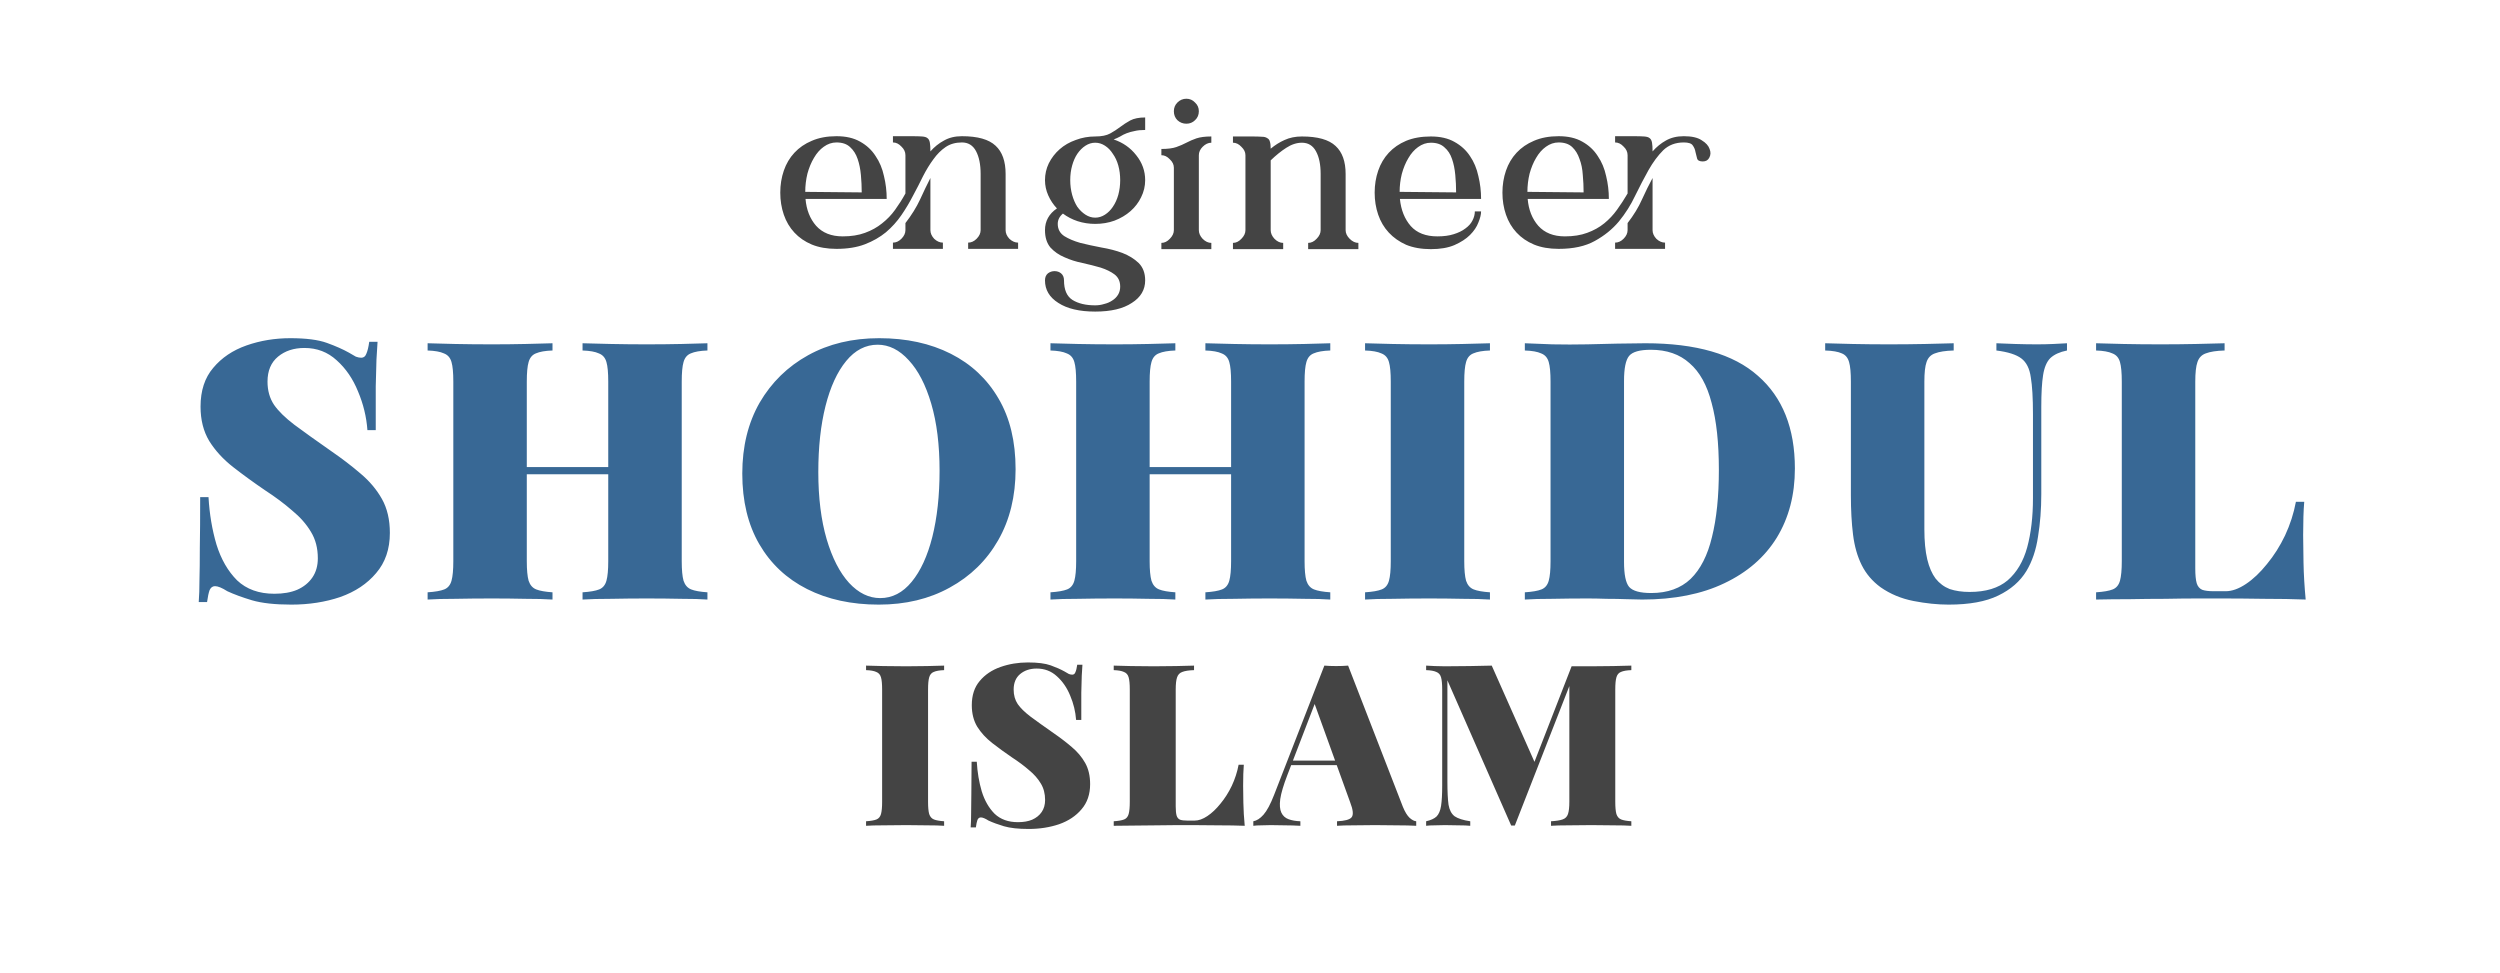
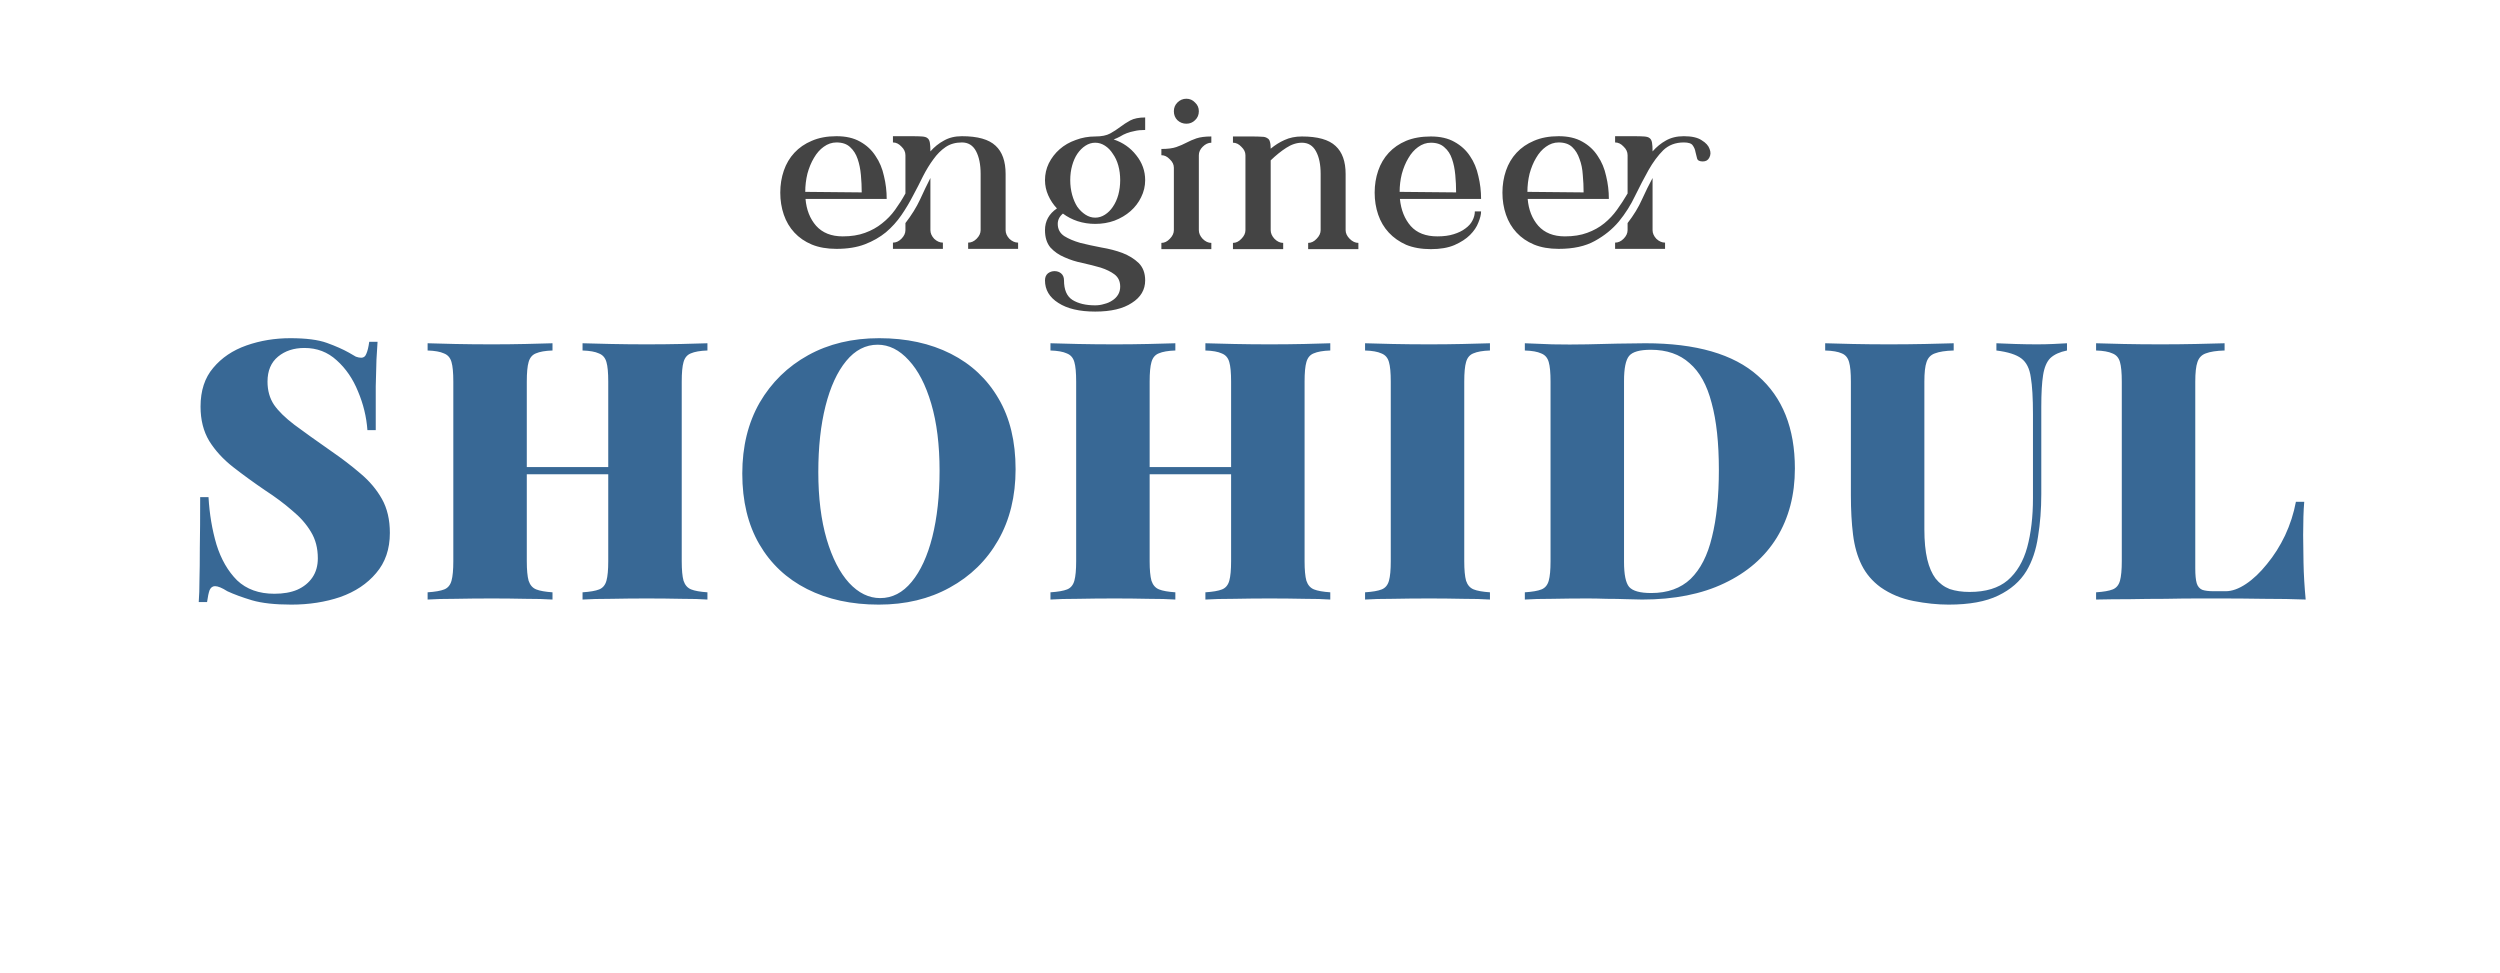
<svg xmlns="http://www.w3.org/2000/svg" width="221" height="86" viewBox="0 0 221 86" fill="none">
  <path d="M85.584 21.448C85.856 21.448 86.104 21.336 86.328 21.112C86.568 20.872 86.688 20.616 86.688 20.344V15.376C86.688 14.544 86.552 13.872 86.28 13.36C86.008 12.848 85.592 12.592 85.032 12.592C84.472 12.592 83.992 12.728 83.592 13C83.192 13.272 82.832 13.632 82.512 14.08C82.192 14.512 81.888 15.008 81.6 15.568C81.328 16.128 81.032 16.704 80.712 17.296C80.408 17.888 80.064 18.464 79.68 19.024C79.296 19.584 78.84 20.088 78.312 20.536C77.784 20.968 77.168 21.32 76.464 21.592C75.76 21.864 74.92 22 73.944 22C73.112 22 72.384 21.872 71.76 21.616C71.152 21.36 70.64 21.008 70.224 20.56C69.808 20.112 69.496 19.584 69.288 18.976C69.08 18.368 68.976 17.72 68.976 17.032C68.976 16.344 69.08 15.696 69.288 15.088C69.496 14.48 69.808 13.952 70.224 13.504C70.64 13.056 71.152 12.704 71.76 12.448C72.384 12.176 73.112 12.04 73.944 12.04C74.776 12.04 75.472 12.2 76.032 12.52C76.608 12.84 77.064 13.264 77.4 13.792C77.752 14.304 78 14.896 78.144 15.568C78.304 16.224 78.384 16.896 78.384 17.584H71.208C71.288 18.544 71.6 19.336 72.144 19.96C72.704 20.584 73.488 20.896 74.496 20.896C75.248 20.896 75.904 20.792 76.464 20.584C77.04 20.376 77.544 20.096 77.976 19.744C78.424 19.392 78.808 18.992 79.128 18.544C79.464 18.08 79.768 17.6 80.04 17.104V13.72C80.04 13.432 79.92 13.176 79.68 12.952C79.456 12.712 79.208 12.592 78.936 12.592V12.04H80.592C80.976 12.04 81.28 12.048 81.504 12.064C81.728 12.08 81.888 12.128 81.984 12.208C82.096 12.288 82.168 12.424 82.2 12.616C82.232 12.792 82.248 13.048 82.248 13.384C82.6 12.984 83 12.664 83.448 12.424C83.896 12.168 84.424 12.04 85.032 12.04C86.424 12.04 87.416 12.32 88.008 12.88C88.6 13.424 88.896 14.256 88.896 15.376V20.344C88.896 20.616 89.008 20.872 89.232 21.112C89.472 21.336 89.728 21.448 90 21.448V22H85.584V21.448ZM73.944 12.592C73.544 12.592 73.168 12.72 72.816 12.976C72.48 13.216 72.192 13.544 71.952 13.96C71.712 14.36 71.52 14.824 71.376 15.352C71.248 15.88 71.184 16.416 71.184 16.96L76.176 17.008C76.176 16.496 76.152 15.984 76.104 15.472C76.056 14.944 75.96 14.472 75.816 14.056C75.672 13.624 75.448 13.272 75.144 13C74.856 12.728 74.456 12.592 73.944 12.592ZM80.04 19.72C80.584 19.016 81.016 18.32 81.336 17.632C81.656 16.928 81.96 16.296 82.248 15.736V20.344C82.248 20.616 82.36 20.872 82.584 21.112C82.824 21.336 83.08 21.448 83.352 21.448V22H78.936V21.448C79.208 21.448 79.456 21.336 79.68 21.112C79.92 20.872 80.04 20.616 80.04 20.344V19.72ZM92.377 15.928C92.377 15.4 92.49 14.904 92.713 14.44C92.954 13.96 93.273 13.544 93.674 13.192C94.073 12.84 94.546 12.568 95.09 12.376C95.633 12.168 96.21 12.064 96.817 12.064C97.377 12.064 97.817 11.976 98.138 11.8C98.457 11.624 98.754 11.432 99.025 11.224C99.297 11.016 99.594 10.824 99.913 10.648C100.249 10.472 100.689 10.384 101.233 10.384V11.488C100.865 11.488 100.553 11.52 100.297 11.584C100.041 11.632 99.809 11.696 99.602 11.776C99.394 11.856 99.201 11.952 99.025 12.064C98.85 12.16 98.657 12.248 98.45 12.328C99.266 12.6 99.93 13.064 100.441 13.72C100.969 14.376 101.233 15.112 101.233 15.928C101.233 16.456 101.113 16.96 100.873 17.44C100.649 17.904 100.337 18.312 99.938 18.664C99.537 19.016 99.066 19.296 98.522 19.504C97.993 19.696 97.425 19.792 96.817 19.792C96.273 19.792 95.754 19.712 95.257 19.552C94.778 19.392 94.346 19.168 93.962 18.88C93.657 19.136 93.505 19.44 93.505 19.792C93.505 20.256 93.698 20.616 94.082 20.872C94.466 21.112 94.938 21.312 95.498 21.472C96.073 21.616 96.698 21.752 97.37 21.88C98.041 21.992 98.657 22.152 99.218 22.36C99.793 22.584 100.273 22.88 100.657 23.248C101.041 23.632 101.233 24.144 101.233 24.784C101.233 25.616 100.841 26.28 100.057 26.776C99.29 27.288 98.21 27.544 96.817 27.544C95.425 27.544 94.338 27.288 93.553 26.776C92.769 26.28 92.377 25.616 92.377 24.784C92.377 24.512 92.466 24.304 92.641 24.16C92.817 24.032 93.01 23.968 93.218 23.968C93.442 23.968 93.633 24.032 93.793 24.16C93.969 24.304 94.058 24.512 94.058 24.784C94.058 25.616 94.305 26.192 94.802 26.512C95.314 26.832 95.986 26.992 96.817 26.992C97.09 26.992 97.353 26.952 97.609 26.872C97.882 26.808 98.121 26.704 98.329 26.56C98.537 26.432 98.706 26.264 98.834 26.056C98.962 25.848 99.025 25.608 99.025 25.336C99.025 24.872 98.858 24.512 98.522 24.256C98.201 24.016 97.793 23.816 97.297 23.656C96.802 23.512 96.266 23.376 95.689 23.248C95.129 23.136 94.602 22.968 94.106 22.744C93.609 22.536 93.194 22.248 92.858 21.88C92.537 21.496 92.377 20.984 92.377 20.344C92.377 19.544 92.73 18.904 93.433 18.424C93.114 18.088 92.858 17.704 92.665 17.272C92.474 16.84 92.377 16.392 92.377 15.928ZM99.025 15.928C99.025 15.464 98.969 15.032 98.858 14.632C98.746 14.232 98.585 13.888 98.377 13.6C98.186 13.296 97.954 13.056 97.681 12.88C97.409 12.704 97.121 12.616 96.817 12.616C96.513 12.616 96.225 12.704 95.954 12.88C95.681 13.056 95.442 13.296 95.234 13.6C95.041 13.888 94.889 14.232 94.778 14.632C94.665 15.032 94.609 15.464 94.609 15.928C94.609 16.376 94.665 16.808 94.778 17.224C94.889 17.624 95.041 17.976 95.234 18.28C95.442 18.568 95.681 18.8 95.954 18.976C96.225 19.152 96.513 19.24 96.817 19.24C97.121 19.24 97.409 19.152 97.681 18.976C97.954 18.8 98.186 18.568 98.377 18.28C98.585 17.976 98.746 17.624 98.858 17.224C98.969 16.808 99.025 16.376 99.025 15.928ZM104.874 10.936C104.57 10.936 104.306 10.832 104.082 10.624C103.874 10.416 103.77 10.152 103.77 9.832C103.77 9.528 103.874 9.272 104.082 9.064C104.306 8.84 104.57 8.728 104.874 8.728C105.178 8.728 105.434 8.84 105.642 9.064C105.866 9.272 105.978 9.528 105.978 9.832C105.978 10.152 105.866 10.416 105.642 10.624C105.434 10.832 105.178 10.936 104.874 10.936ZM102.666 13.168C103.226 13.168 103.666 13.112 103.986 13C104.306 12.888 104.602 12.76 104.874 12.616C105.146 12.472 105.442 12.344 105.762 12.232C106.098 12.12 106.538 12.064 107.082 12.064V12.616C106.81 12.616 106.554 12.736 106.314 12.976C106.09 13.2 105.978 13.448 105.978 13.72V20.344C105.978 20.616 106.09 20.872 106.314 21.112C106.554 21.352 106.81 21.472 107.082 21.472V22.024H102.666V21.472C102.938 21.472 103.186 21.352 103.41 21.112C103.65 20.872 103.77 20.616 103.77 20.344V14.824C103.77 14.552 103.65 14.304 103.41 14.08C103.186 13.84 102.938 13.72 102.666 13.72V13.168ZM110.673 12.064C111.041 12.064 111.329 12.072 111.537 12.088C111.745 12.088 111.905 12.128 112.017 12.208C112.145 12.272 112.225 12.376 112.257 12.52C112.305 12.664 112.329 12.872 112.329 13.144C112.713 12.824 113.121 12.568 113.553 12.376C114.001 12.168 114.513 12.064 115.089 12.064C116.481 12.064 117.473 12.344 118.065 12.904C118.657 13.448 118.953 14.272 118.953 15.376V20.344C118.953 20.616 119.073 20.872 119.313 21.112C119.553 21.352 119.809 21.472 120.081 21.472V22.024H115.641V21.472C115.913 21.472 116.161 21.352 116.385 21.112C116.625 20.872 116.745 20.616 116.745 20.344V15.376C116.745 14.544 116.609 13.88 116.337 13.384C116.065 12.872 115.649 12.616 115.089 12.616C114.625 12.616 114.161 12.768 113.697 13.072C113.249 13.36 112.793 13.728 112.329 14.176V20.344C112.329 20.616 112.441 20.872 112.665 21.112C112.905 21.352 113.161 21.472 113.433 21.472V22.024H108.993V21.472C109.265 21.472 109.513 21.352 109.737 21.112C109.977 20.872 110.097 20.616 110.097 20.344V13.72C110.097 13.448 109.977 13.2 109.737 12.976C109.513 12.736 109.265 12.616 108.993 12.616V12.064H110.673ZM126.488 22.024C125.656 22.024 124.928 21.896 124.304 21.64C123.696 21.368 123.184 21.008 122.768 20.56C122.352 20.112 122.04 19.584 121.832 18.976C121.624 18.368 121.52 17.72 121.52 17.032C121.52 16.344 121.624 15.696 121.832 15.088C122.04 14.48 122.352 13.952 122.768 13.504C123.184 13.056 123.696 12.704 124.304 12.448C124.928 12.192 125.656 12.064 126.488 12.064C127.32 12.064 128.016 12.224 128.576 12.544C129.152 12.864 129.608 13.28 129.944 13.792C130.296 14.304 130.544 14.896 130.688 15.568C130.848 16.224 130.928 16.896 130.928 17.584H123.752C123.848 18.56 124.168 19.36 124.712 19.984C125.256 20.592 126.04 20.896 127.064 20.896C127.624 20.896 128.104 20.832 128.504 20.704C128.92 20.576 129.264 20.408 129.536 20.2C129.824 19.992 130.032 19.76 130.16 19.504C130.304 19.232 130.376 18.96 130.376 18.688H130.928C130.928 18.96 130.848 19.288 130.688 19.672C130.544 20.056 130.296 20.424 129.944 20.776C129.608 21.112 129.152 21.408 128.576 21.664C128.016 21.904 127.32 22.024 126.488 22.024ZM126.488 12.616C126.088 12.616 125.712 12.744 125.36 13C125.024 13.24 124.736 13.568 124.496 13.984C124.256 14.384 124.064 14.848 123.92 15.376C123.792 15.888 123.728 16.416 123.728 16.96L128.72 17.008C128.72 16.496 128.696 15.984 128.648 15.472C128.6 14.944 128.504 14.472 128.36 14.056C128.216 13.624 127.992 13.28 127.688 13.024C127.4 12.752 127 12.616 126.488 12.616ZM150.527 14.272C150.239 14.272 150.071 14.184 150.023 14.008C149.975 13.832 149.927 13.64 149.879 13.432C149.847 13.224 149.767 13.032 149.639 12.856C149.527 12.68 149.263 12.592 148.847 12.592C148.111 12.592 147.503 12.824 147.023 13.288C146.559 13.752 146.127 14.336 145.727 15.04C145.343 15.728 144.951 16.48 144.551 17.296C144.167 18.112 143.687 18.872 143.111 19.576C142.535 20.264 141.823 20.84 140.975 21.304C140.143 21.768 139.079 22 137.783 22C136.951 22 136.223 21.872 135.599 21.616C134.991 21.36 134.479 21.008 134.063 20.56C133.647 20.112 133.335 19.584 133.127 18.976C132.919 18.368 132.815 17.72 132.815 17.032C132.815 16.344 132.919 15.696 133.127 15.088C133.335 14.48 133.647 13.952 134.063 13.504C134.479 13.056 134.991 12.704 135.599 12.448C136.223 12.176 136.951 12.04 137.783 12.04C138.615 12.04 139.311 12.2 139.871 12.52C140.447 12.84 140.903 13.264 141.239 13.792C141.591 14.304 141.839 14.896 141.983 15.568C142.143 16.224 142.223 16.896 142.223 17.584H135.047C135.127 18.544 135.439 19.336 135.983 19.96C136.543 20.584 137.327 20.896 138.335 20.896C139.087 20.896 139.743 20.792 140.303 20.584C140.879 20.376 141.383 20.096 141.815 19.744C142.247 19.392 142.623 18.992 142.943 18.544C143.279 18.08 143.591 17.6 143.879 17.104V13.72C143.879 13.432 143.759 13.176 143.519 12.952C143.295 12.712 143.047 12.592 142.775 12.592V12.04H144.431C144.815 12.04 145.119 12.048 145.343 12.064C145.567 12.08 145.727 12.128 145.823 12.208C145.935 12.288 146.007 12.424 146.039 12.616C146.071 12.792 146.087 13.048 146.087 13.384C146.439 12.984 146.831 12.664 147.263 12.424C147.711 12.168 148.239 12.04 148.847 12.04C149.551 12.04 150.079 12.16 150.431 12.4C150.799 12.624 151.031 12.88 151.127 13.168C151.239 13.44 151.231 13.696 151.103 13.936C150.991 14.16 150.799 14.272 150.527 14.272ZM137.783 12.592C137.383 12.592 137.007 12.72 136.655 12.976C136.319 13.216 136.031 13.544 135.791 13.96C135.551 14.36 135.359 14.824 135.215 15.352C135.087 15.88 135.023 16.416 135.023 16.96L139.991 17.008C139.991 16.496 139.967 15.984 139.919 15.472C139.887 14.944 139.791 14.472 139.631 14.056C139.487 13.624 139.271 13.272 138.983 13C138.695 12.728 138.295 12.592 137.783 12.592ZM143.879 19.72C144.423 19.016 144.847 18.32 145.151 17.632C145.471 16.928 145.783 16.296 146.087 15.736V20.344C146.087 20.616 146.199 20.872 146.423 21.112C146.663 21.336 146.919 21.448 147.191 21.448V22H142.775V21.448C143.047 21.448 143.295 21.336 143.519 21.112C143.759 20.872 143.879 20.616 143.879 20.344V19.72Z" fill="#444444" />
  <path d="M25.664 29.896C27.051 29.896 28.128 30.035 28.896 30.312C29.664 30.589 30.315 30.877 30.848 31.176C31.104 31.325 31.307 31.443 31.456 31.528C31.627 31.592 31.787 31.624 31.936 31.624C32.149 31.624 32.299 31.507 32.384 31.272C32.491 31.037 32.576 30.685 32.64 30.216H33.376C33.355 30.664 33.323 31.187 33.28 31.784C33.259 32.381 33.237 33.171 33.216 34.152C33.216 35.133 33.216 36.424 33.216 38.024H32.48C32.395 36.851 32.117 35.709 31.648 34.6C31.2 33.491 30.571 32.573 29.76 31.848C28.971 31.123 28.021 30.76 26.912 30.76C25.973 30.76 25.195 31.016 24.576 31.528C23.957 32.04 23.648 32.776 23.648 33.736C23.648 34.525 23.84 35.208 24.224 35.784C24.608 36.339 25.205 36.925 26.016 37.544C26.848 38.163 27.936 38.941 29.28 39.88C30.24 40.541 31.104 41.203 31.872 41.864C32.661 42.525 33.291 43.272 33.76 44.104C34.229 44.936 34.464 45.939 34.464 47.112C34.464 48.541 34.059 49.725 33.248 50.664C32.459 51.603 31.403 52.307 30.08 52.776C28.757 53.224 27.317 53.448 25.76 53.448C24.309 53.448 23.147 53.32 22.272 53.064C21.419 52.808 20.693 52.541 20.096 52.264C19.627 51.965 19.264 51.816 19.008 51.816C18.795 51.816 18.635 51.933 18.528 52.168C18.443 52.403 18.368 52.755 18.304 53.224H17.568C17.611 52.669 17.632 52.029 17.632 51.304C17.653 50.557 17.664 49.597 17.664 48.424C17.685 47.251 17.696 45.757 17.696 43.944H18.432C18.517 45.437 18.752 46.835 19.136 48.136C19.541 49.437 20.149 50.493 20.96 51.304C21.792 52.093 22.891 52.488 24.256 52.488C25.045 52.488 25.717 52.371 26.272 52.136C26.848 51.88 27.296 51.517 27.616 51.048C27.936 50.579 28.096 50.013 28.096 49.352C28.096 48.456 27.893 47.677 27.488 47.016C27.083 46.333 26.528 45.704 25.824 45.128C25.141 44.531 24.341 43.933 23.424 43.336C22.421 42.653 21.483 41.971 20.608 41.288C19.733 40.605 19.029 39.837 18.496 38.984C17.984 38.131 17.728 37.117 17.728 35.944C17.728 34.536 18.101 33.395 18.848 32.52C19.595 31.624 20.576 30.963 21.792 30.536C23.008 30.109 24.299 29.896 25.664 29.896ZM51.497 53V52.36C52.158 52.317 52.649 52.232 52.969 52.104C53.289 51.976 53.502 51.72 53.609 51.336C53.716 50.952 53.769 50.376 53.769 49.608V33.736C53.769 32.947 53.716 32.371 53.609 32.008C53.502 31.624 53.278 31.368 52.937 31.24C52.617 31.091 52.137 31.005 51.497 30.984V30.344C52.158 30.365 53.001 30.387 54.025 30.408C55.07 30.429 56.116 30.44 57.161 30.44C58.249 30.44 59.273 30.429 60.233 30.408C61.193 30.387 61.961 30.365 62.537 30.344V30.984C61.897 31.005 61.406 31.091 61.065 31.24C60.745 31.368 60.532 31.624 60.425 32.008C60.318 32.371 60.265 32.947 60.265 33.736V49.608C60.265 50.376 60.318 50.952 60.425 51.336C60.553 51.72 60.777 51.976 61.097 52.104C61.417 52.232 61.897 52.317 62.537 52.36V53C61.961 52.957 61.193 52.936 60.233 52.936C59.273 52.915 58.249 52.904 57.161 52.904C56.116 52.904 55.07 52.915 54.025 52.936C53.001 52.936 52.158 52.957 51.497 53ZM37.801 53V52.36C38.462 52.317 38.953 52.232 39.273 52.104C39.593 51.976 39.806 51.72 39.913 51.336C40.02 50.952 40.073 50.376 40.073 49.608V33.736C40.073 32.947 40.02 32.371 39.913 32.008C39.806 31.624 39.582 31.368 39.241 31.24C38.921 31.091 38.441 31.005 37.801 30.984V30.344C38.42 30.365 39.23 30.387 40.233 30.408C41.257 30.429 42.345 30.44 43.497 30.44C44.5 30.44 45.481 30.429 46.441 30.408C47.422 30.387 48.222 30.365 48.841 30.344V30.984C48.201 31.005 47.71 31.091 47.369 31.24C47.049 31.368 46.836 31.624 46.729 32.008C46.622 32.371 46.569 32.947 46.569 33.736V49.608C46.569 50.376 46.622 50.952 46.729 51.336C46.857 51.72 47.081 51.976 47.401 52.104C47.721 52.232 48.201 52.317 48.841 52.36V53C48.222 52.957 47.422 52.936 46.441 52.936C45.481 52.915 44.5 52.904 43.497 52.904C42.345 52.904 41.257 52.915 40.233 52.936C39.23 52.936 38.42 52.957 37.801 53ZM43.849 41.928V41.288H56.489V41.928H43.849ZM77.714 29.896C80.125 29.896 82.237 30.355 84.05 31.272C85.864 32.189 87.272 33.512 88.274 35.24C89.277 36.947 89.778 39.027 89.778 41.48C89.778 43.869 89.266 45.96 88.242 47.752C87.218 49.544 85.789 50.941 83.954 51.944C82.141 52.947 80.05 53.448 77.682 53.448C75.272 53.448 73.16 52.989 71.346 52.072C69.533 51.155 68.125 49.832 67.122 48.104C66.12 46.376 65.618 44.296 65.618 41.864C65.618 39.475 66.13 37.384 67.154 35.592C68.2 33.8 69.629 32.403 71.442 31.4C73.256 30.397 75.346 29.896 77.714 29.896ZM77.586 30.472C76.52 30.472 75.592 30.952 74.802 31.912C74.013 32.872 73.405 34.195 72.978 35.88C72.552 37.565 72.338 39.517 72.338 41.736C72.338 43.997 72.584 45.971 73.074 47.656C73.565 49.32 74.226 50.611 75.058 51.528C75.89 52.424 76.808 52.872 77.81 52.872C78.877 52.872 79.805 52.392 80.594 51.432C81.384 50.472 81.992 49.149 82.418 47.464C82.845 45.757 83.058 43.805 83.058 41.608C83.058 39.325 82.813 37.352 82.322 35.688C81.832 34.024 81.17 32.744 80.338 31.848C79.506 30.931 78.589 30.472 77.586 30.472ZM106.557 53V52.36C107.218 52.317 107.709 52.232 108.029 52.104C108.349 51.976 108.562 51.72 108.669 51.336C108.776 50.952 108.829 50.376 108.829 49.608V33.736C108.829 32.947 108.776 32.371 108.669 32.008C108.562 31.624 108.338 31.368 107.997 31.24C107.677 31.091 107.197 31.005 106.557 30.984V30.344C107.218 30.365 108.061 30.387 109.085 30.408C110.13 30.429 111.176 30.44 112.221 30.44C113.309 30.44 114.333 30.429 115.293 30.408C116.253 30.387 117.021 30.365 117.597 30.344V30.984C116.957 31.005 116.466 31.091 116.125 31.24C115.805 31.368 115.592 31.624 115.485 32.008C115.378 32.371 115.325 32.947 115.325 33.736V49.608C115.325 50.376 115.378 50.952 115.485 51.336C115.613 51.72 115.837 51.976 116.157 52.104C116.477 52.232 116.957 52.317 117.597 52.36V53C117.021 52.957 116.253 52.936 115.293 52.936C114.333 52.915 113.309 52.904 112.221 52.904C111.176 52.904 110.13 52.915 109.085 52.936C108.061 52.936 107.218 52.957 106.557 53ZM92.861 53V52.36C93.522 52.317 94.013 52.232 94.333 52.104C94.653 51.976 94.866 51.72 94.973 51.336C95.08 50.952 95.133 50.376 95.133 49.608V33.736C95.133 32.947 95.08 32.371 94.973 32.008C94.866 31.624 94.642 31.368 94.301 31.24C93.981 31.091 93.501 31.005 92.861 30.984V30.344C93.48 30.365 94.29 30.387 95.293 30.408C96.317 30.429 97.405 30.44 98.557 30.44C99.56 30.44 100.541 30.429 101.501 30.408C102.482 30.387 103.282 30.365 103.901 30.344V30.984C103.261 31.005 102.77 31.091 102.429 31.24C102.109 31.368 101.896 31.624 101.789 32.008C101.682 32.371 101.629 32.947 101.629 33.736V49.608C101.629 50.376 101.682 50.952 101.789 51.336C101.917 51.72 102.141 51.976 102.461 52.104C102.781 52.232 103.261 52.317 103.901 52.36V53C103.282 52.957 102.482 52.936 101.501 52.936C100.541 52.915 99.56 52.904 98.557 52.904C97.405 52.904 96.317 52.915 95.293 52.936C94.29 52.936 93.48 52.957 92.861 53ZM98.909 41.928V41.288H111.549V41.928H98.909ZM131.712 30.344V30.984C131.072 31.005 130.582 31.091 130.24 31.24C129.92 31.368 129.707 31.624 129.6 32.008C129.494 32.371 129.44 32.947 129.44 33.736V49.608C129.44 50.376 129.494 50.952 129.6 51.336C129.728 51.72 129.952 51.976 130.272 52.104C130.592 52.232 131.072 52.317 131.712 52.36V53C131.094 52.957 130.294 52.936 129.312 52.936C128.352 52.915 127.371 52.904 126.368 52.904C125.216 52.904 124.128 52.915 123.104 52.936C122.102 52.936 121.291 52.957 120.672 53V52.36C121.334 52.317 121.824 52.232 122.144 52.104C122.464 51.976 122.678 51.72 122.784 51.336C122.891 50.952 122.944 50.376 122.944 49.608V33.736C122.944 32.947 122.891 32.371 122.784 32.008C122.678 31.624 122.454 31.368 122.112 31.24C121.792 31.091 121.312 31.005 120.672 30.984V30.344C121.291 30.365 122.102 30.387 123.104 30.408C124.128 30.429 125.216 30.44 126.368 30.44C127.371 30.44 128.352 30.429 129.312 30.408C130.294 30.387 131.094 30.365 131.712 30.344ZM145.452 30.344C149.932 30.344 153.249 31.304 155.404 33.224C157.58 35.123 158.668 37.853 158.668 41.416C158.668 43.741 158.135 45.779 157.068 47.528C156.001 49.256 154.455 50.6 152.428 51.56C150.423 52.52 148.001 53 145.164 53C144.823 53 144.364 52.989 143.788 52.968C143.233 52.947 142.647 52.936 142.028 52.936C141.409 52.915 140.855 52.904 140.364 52.904C139.297 52.904 138.252 52.915 137.228 52.936C136.225 52.936 135.415 52.957 134.796 53V52.36C135.457 52.317 135.948 52.232 136.268 52.104C136.588 51.976 136.801 51.72 136.908 51.336C137.015 50.952 137.068 50.376 137.068 49.608V33.736C137.068 32.947 137.015 32.371 136.908 32.008C136.801 31.624 136.577 31.368 136.236 31.24C135.916 31.091 135.436 31.005 134.796 30.984V30.344C135.415 30.365 136.225 30.397 137.228 30.44C138.252 30.461 139.276 30.461 140.3 30.44C141.089 30.419 141.975 30.397 142.956 30.376C143.959 30.355 144.791 30.344 145.452 30.344ZM145.932 30.92C144.951 30.92 144.311 31.101 144.012 31.464C143.713 31.827 143.564 32.563 143.564 33.672V49.672C143.564 50.781 143.713 51.517 144.012 51.88C144.332 52.243 144.983 52.424 145.964 52.424C147.415 52.424 148.577 52.008 149.452 51.176C150.327 50.323 150.956 49.085 151.34 47.464C151.745 45.843 151.948 43.869 151.948 41.544C151.948 39.155 151.735 37.181 151.308 35.624C150.903 34.045 150.252 32.872 149.356 32.104C148.481 31.315 147.34 30.92 145.932 30.92ZM182.722 30.344V30.984C182.082 31.112 181.591 31.336 181.25 31.656C180.93 31.976 180.717 32.477 180.61 33.16C180.503 33.821 180.45 34.76 180.45 35.976V43.688C180.45 45.011 180.354 46.259 180.162 47.432C179.991 48.605 179.65 49.619 179.138 50.472C178.583 51.389 177.751 52.115 176.642 52.648C175.554 53.181 174.093 53.448 172.258 53.448C171.277 53.448 170.242 53.341 169.154 53.128C168.066 52.915 167.095 52.509 166.242 51.912C165.517 51.379 164.962 50.728 164.578 49.96C164.194 49.192 163.938 48.296 163.81 47.272C163.682 46.248 163.618 45.085 163.618 43.784V33.736C163.618 32.947 163.565 32.371 163.458 32.008C163.351 31.624 163.138 31.368 162.818 31.24C162.498 31.091 162.007 31.005 161.346 30.984V30.344C161.965 30.365 162.775 30.387 163.778 30.408C164.802 30.429 165.869 30.44 166.978 30.44C168.087 30.44 169.154 30.429 170.178 30.408C171.202 30.387 172.045 30.365 172.706 30.344V30.984C171.981 31.005 171.426 31.091 171.042 31.24C170.679 31.368 170.434 31.624 170.306 32.008C170.178 32.371 170.114 32.947 170.114 33.736V46.792C170.114 47.837 170.199 48.723 170.37 49.448C170.541 50.152 170.786 50.717 171.106 51.144C171.447 51.571 171.863 51.88 172.354 52.072C172.866 52.243 173.453 52.328 174.114 52.328C175.543 52.328 176.663 51.987 177.474 51.304C178.285 50.6 178.861 49.629 179.202 48.392C179.543 47.133 179.714 45.683 179.714 44.04V36.616C179.714 35.187 179.65 34.099 179.522 33.352C179.415 32.584 179.138 32.029 178.69 31.688C178.242 31.347 177.506 31.112 176.482 30.984V30.344C176.909 30.365 177.463 30.387 178.146 30.408C178.829 30.429 179.469 30.44 180.066 30.44C180.557 30.44 181.037 30.429 181.506 30.408C181.997 30.387 182.402 30.365 182.722 30.344ZM196.654 30.344V30.984C195.928 31.005 195.374 31.091 194.99 31.24C194.627 31.368 194.382 31.624 194.254 32.008C194.126 32.371 194.062 32.947 194.062 33.736V50.248C194.062 50.824 194.104 51.261 194.19 51.56C194.275 51.837 194.435 52.029 194.67 52.136C194.904 52.221 195.246 52.264 195.694 52.264H196.75C197.304 52.264 197.902 52.051 198.542 51.624C199.182 51.197 199.8 50.611 200.398 49.864C201.016 49.117 201.55 48.275 201.998 47.336C202.446 46.376 202.766 45.384 202.958 44.36H203.694C203.63 45.128 203.598 46.109 203.598 47.304C203.598 47.859 203.608 48.669 203.63 49.736C203.651 50.781 203.715 51.869 203.822 53C202.734 52.957 201.507 52.936 200.142 52.936C198.776 52.915 197.56 52.904 196.494 52.904C195.918 52.904 195.182 52.904 194.286 52.904C193.411 52.904 192.451 52.915 191.406 52.936C190.382 52.936 189.336 52.947 188.27 52.968C187.224 52.968 186.232 52.979 185.294 53V52.36C185.955 52.317 186.446 52.232 186.766 52.104C187.086 51.976 187.299 51.72 187.406 51.336C187.512 50.952 187.566 50.376 187.566 49.608V33.736C187.566 32.947 187.512 32.371 187.406 32.008C187.299 31.624 187.075 31.368 186.734 31.24C186.414 31.091 185.934 31.005 185.294 30.984V30.344C185.912 30.365 186.723 30.387 187.726 30.408C188.75 30.429 189.838 30.44 190.99 30.44C192.056 30.44 193.102 30.429 194.126 30.408C195.15 30.387 195.992 30.365 196.654 30.344Z" fill="#386895" />
-   <path d="M83.46 58.84V59.24C83.06 59.253 82.753 59.307 82.54 59.4C82.34 59.48 82.207 59.64 82.14 59.88C82.073 60.107 82.04 60.467 82.04 60.96V70.88C82.04 71.36 82.073 71.72 82.14 71.96C82.22 72.2 82.36 72.36 82.56 72.44C82.76 72.52 83.06 72.573 83.46 72.6V73C83.073 72.973 82.573 72.96 81.96 72.96C81.36 72.947 80.747 72.94 80.12 72.94C79.4 72.94 78.72 72.947 78.08 72.96C77.453 72.96 76.947 72.973 76.56 73V72.6C76.973 72.573 77.28 72.52 77.48 72.44C77.68 72.36 77.813 72.2 77.88 71.96C77.947 71.72 77.98 71.36 77.98 70.88V60.96C77.98 60.467 77.947 60.107 77.88 59.88C77.813 59.64 77.673 59.48 77.46 59.4C77.26 59.307 76.96 59.253 76.56 59.24V58.84C76.947 58.853 77.453 58.867 78.08 58.88C78.72 58.893 79.4 58.9 80.12 58.9C80.747 58.9 81.36 58.893 81.96 58.88C82.573 58.867 83.073 58.853 83.46 58.84ZM90.867 58.56C91.734 58.56 92.407 58.647 92.887 58.82C93.367 58.993 93.774 59.173 94.107 59.36C94.267 59.453 94.394 59.527 94.487 59.58C94.594 59.62 94.694 59.64 94.787 59.64C94.921 59.64 95.014 59.567 95.067 59.42C95.134 59.273 95.187 59.053 95.227 58.76H95.687C95.674 59.04 95.654 59.367 95.627 59.74C95.614 60.113 95.601 60.607 95.587 61.22C95.587 61.833 95.587 62.64 95.587 63.64H95.127C95.074 62.907 94.901 62.193 94.607 61.5C94.327 60.807 93.934 60.233 93.427 59.78C92.934 59.327 92.341 59.1 91.647 59.1C91.061 59.1 90.574 59.26 90.187 59.58C89.801 59.9 89.607 60.36 89.607 60.96C89.607 61.453 89.727 61.88 89.967 62.24C90.207 62.587 90.581 62.953 91.087 63.34C91.607 63.727 92.287 64.213 93.127 64.8C93.727 65.213 94.267 65.627 94.747 66.04C95.241 66.453 95.634 66.92 95.927 67.44C96.221 67.96 96.367 68.587 96.367 69.32C96.367 70.213 96.114 70.953 95.607 71.54C95.114 72.127 94.454 72.567 93.627 72.86C92.801 73.14 91.901 73.28 90.927 73.28C90.021 73.28 89.294 73.2 88.747 73.04C88.214 72.88 87.761 72.713 87.387 72.54C87.094 72.353 86.867 72.26 86.707 72.26C86.574 72.26 86.474 72.333 86.407 72.48C86.354 72.627 86.307 72.847 86.267 73.14H85.807C85.834 72.793 85.847 72.393 85.847 71.94C85.861 71.473 85.867 70.873 85.867 70.14C85.881 69.407 85.887 68.473 85.887 67.34H86.347C86.401 68.273 86.547 69.147 86.787 69.96C87.041 70.773 87.421 71.433 87.927 71.94C88.447 72.433 89.134 72.68 89.987 72.68C90.481 72.68 90.901 72.607 91.247 72.46C91.607 72.3 91.887 72.073 92.087 71.78C92.287 71.487 92.387 71.133 92.387 70.72C92.387 70.16 92.261 69.673 92.007 69.26C91.754 68.833 91.407 68.44 90.967 68.08C90.541 67.707 90.041 67.333 89.467 66.96C88.841 66.533 88.254 66.107 87.707 65.68C87.161 65.253 86.721 64.773 86.387 64.24C86.067 63.707 85.907 63.073 85.907 62.34C85.907 61.46 86.141 60.747 86.607 60.2C87.074 59.64 87.687 59.227 88.447 58.96C89.207 58.693 90.014 58.56 90.867 58.56ZM105.553 58.84V59.24C105.1 59.253 104.753 59.307 104.513 59.4C104.286 59.48 104.133 59.64 104.053 59.88C103.973 60.107 103.933 60.467 103.933 60.96V71.28C103.933 71.64 103.96 71.913 104.013 72.1C104.066 72.273 104.166 72.393 104.313 72.46C104.46 72.513 104.673 72.54 104.953 72.54H105.613C105.96 72.54 106.333 72.407 106.733 72.14C107.133 71.873 107.52 71.507 107.893 71.04C108.28 70.573 108.613 70.047 108.893 69.46C109.173 68.86 109.373 68.24 109.493 67.6H109.953C109.913 68.08 109.893 68.693 109.893 69.44C109.893 69.787 109.9 70.293 109.913 70.96C109.926 71.613 109.966 72.293 110.033 73C109.353 72.973 108.586 72.96 107.733 72.96C106.88 72.947 106.12 72.94 105.453 72.94C105.093 72.94 104.633 72.94 104.073 72.94C103.526 72.94 102.926 72.947 102.273 72.96C101.633 72.96 100.98 72.967 100.313 72.98C99.66 72.98 99.04 72.987 98.453 73V72.6C98.866 72.573 99.173 72.52 99.373 72.44C99.573 72.36 99.706 72.2 99.773 71.96C99.84 71.72 99.873 71.36 99.873 70.88V60.96C99.873 60.467 99.84 60.107 99.773 59.88C99.706 59.64 99.566 59.48 99.353 59.4C99.153 59.307 98.853 59.253 98.453 59.24V58.84C98.84 58.853 99.346 58.867 99.973 58.88C100.613 58.893 101.293 58.9 102.013 58.9C102.68 58.9 103.333 58.893 103.973 58.88C104.613 58.867 105.14 58.853 105.553 58.84ZM119.173 58.84L124.013 71.32C124.199 71.773 124.399 72.1 124.613 72.3C124.826 72.487 125.019 72.587 125.193 72.6V73C124.713 72.973 124.153 72.96 123.513 72.96C122.873 72.947 122.219 72.94 121.553 72.94C120.873 72.94 120.233 72.947 119.633 72.96C119.033 72.96 118.553 72.973 118.193 73V72.6C118.873 72.573 119.299 72.46 119.473 72.26C119.659 72.047 119.619 71.6 119.353 70.92L116.153 62.06L116.553 61.36L113.793 68.54C113.459 69.407 113.253 70.107 113.173 70.64C113.106 71.16 113.139 71.56 113.273 71.84C113.406 72.12 113.619 72.313 113.913 72.42C114.206 72.527 114.553 72.587 114.953 72.6V73C114.459 72.973 114.013 72.96 113.613 72.96C113.226 72.947 112.799 72.94 112.333 72.94C112.079 72.94 111.806 72.947 111.513 72.96C111.233 72.96 110.993 72.973 110.793 73V72.6C111.099 72.547 111.399 72.353 111.693 72.02C111.999 71.673 112.313 71.087 112.633 70.26L117.073 58.84C117.393 58.867 117.739 58.88 118.113 58.88C118.499 58.88 118.853 58.867 119.173 58.84ZM119.873 67.24V67.64H113.913L114.113 67.24H119.873ZM144.21 58.84V59.24C143.81 59.253 143.503 59.307 143.29 59.4C143.09 59.48 142.956 59.64 142.89 59.88C142.823 60.107 142.79 60.467 142.79 60.96V70.88C142.79 71.36 142.823 71.72 142.89 71.96C142.97 72.2 143.11 72.36 143.31 72.44C143.51 72.52 143.81 72.573 144.21 72.6V73C143.796 72.973 143.27 72.96 142.63 72.96C141.99 72.947 141.336 72.94 140.67 72.94C139.95 72.94 139.27 72.947 138.63 72.96C138.003 72.96 137.496 72.973 137.11 73V72.6C137.563 72.573 137.903 72.52 138.13 72.44C138.37 72.36 138.53 72.2 138.61 71.96C138.69 71.72 138.73 71.36 138.73 70.88V60.18L138.93 60.14L133.91 72.98H133.59L127.95 60.14V69.08C127.95 69.973 127.983 70.66 128.05 71.14C128.13 71.607 128.31 71.947 128.59 72.16C128.883 72.36 129.343 72.507 129.97 72.6V73C129.703 72.973 129.356 72.96 128.93 72.96C128.503 72.947 128.103 72.94 127.73 72.94C127.436 72.94 127.136 72.947 126.83 72.96C126.523 72.96 126.27 72.973 126.07 73V72.6C126.483 72.507 126.79 72.367 126.99 72.18C127.19 71.98 127.323 71.667 127.39 71.24C127.456 70.813 127.49 70.227 127.49 69.48V60.96C127.49 60.467 127.456 60.107 127.39 59.88C127.323 59.64 127.183 59.48 126.97 59.4C126.77 59.307 126.47 59.253 126.07 59.24V58.84C126.27 58.853 126.523 58.867 126.83 58.88C127.136 58.893 127.436 58.9 127.73 58.9C128.503 58.9 129.243 58.893 129.95 58.88C130.656 58.867 131.296 58.853 131.87 58.84L135.83 67.76L135.23 68.42L138.93 58.9C139.196 58.9 139.483 58.9 139.79 58.9C140.096 58.9 140.39 58.9 140.67 58.9C141.336 58.9 141.99 58.893 142.63 58.88C143.27 58.867 143.796 58.853 144.21 58.84Z" fill="#444444" />
</svg>